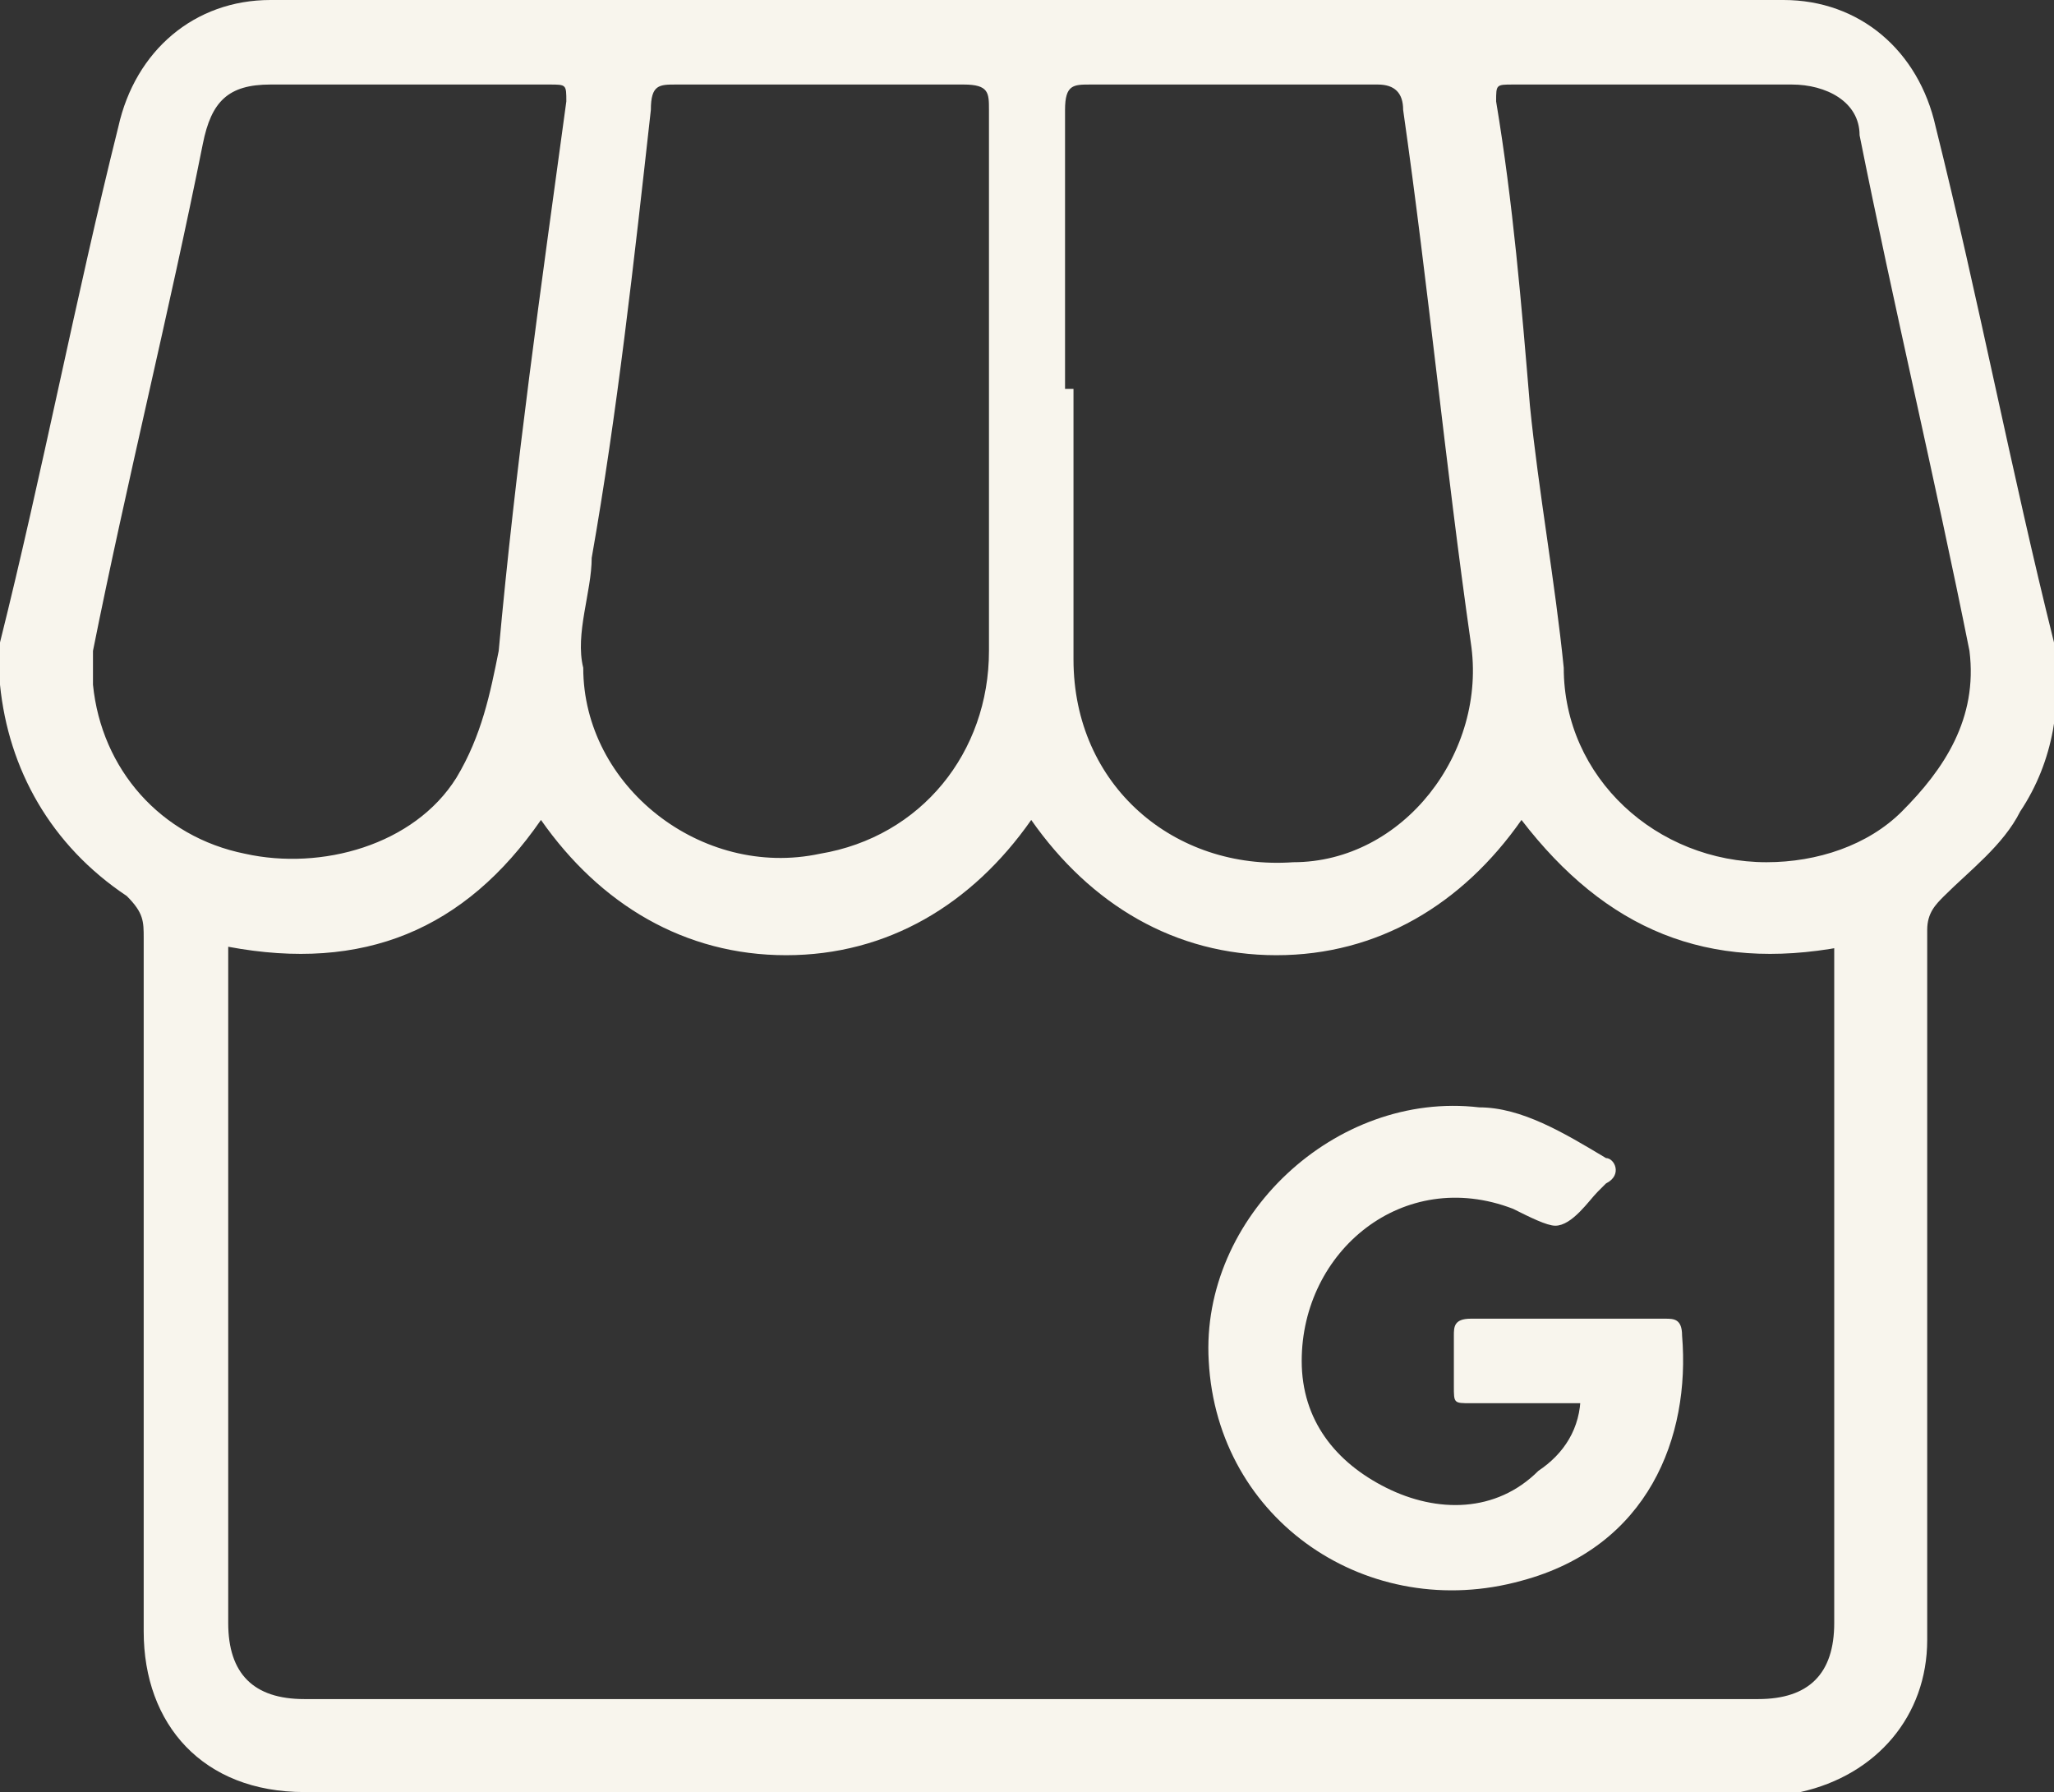
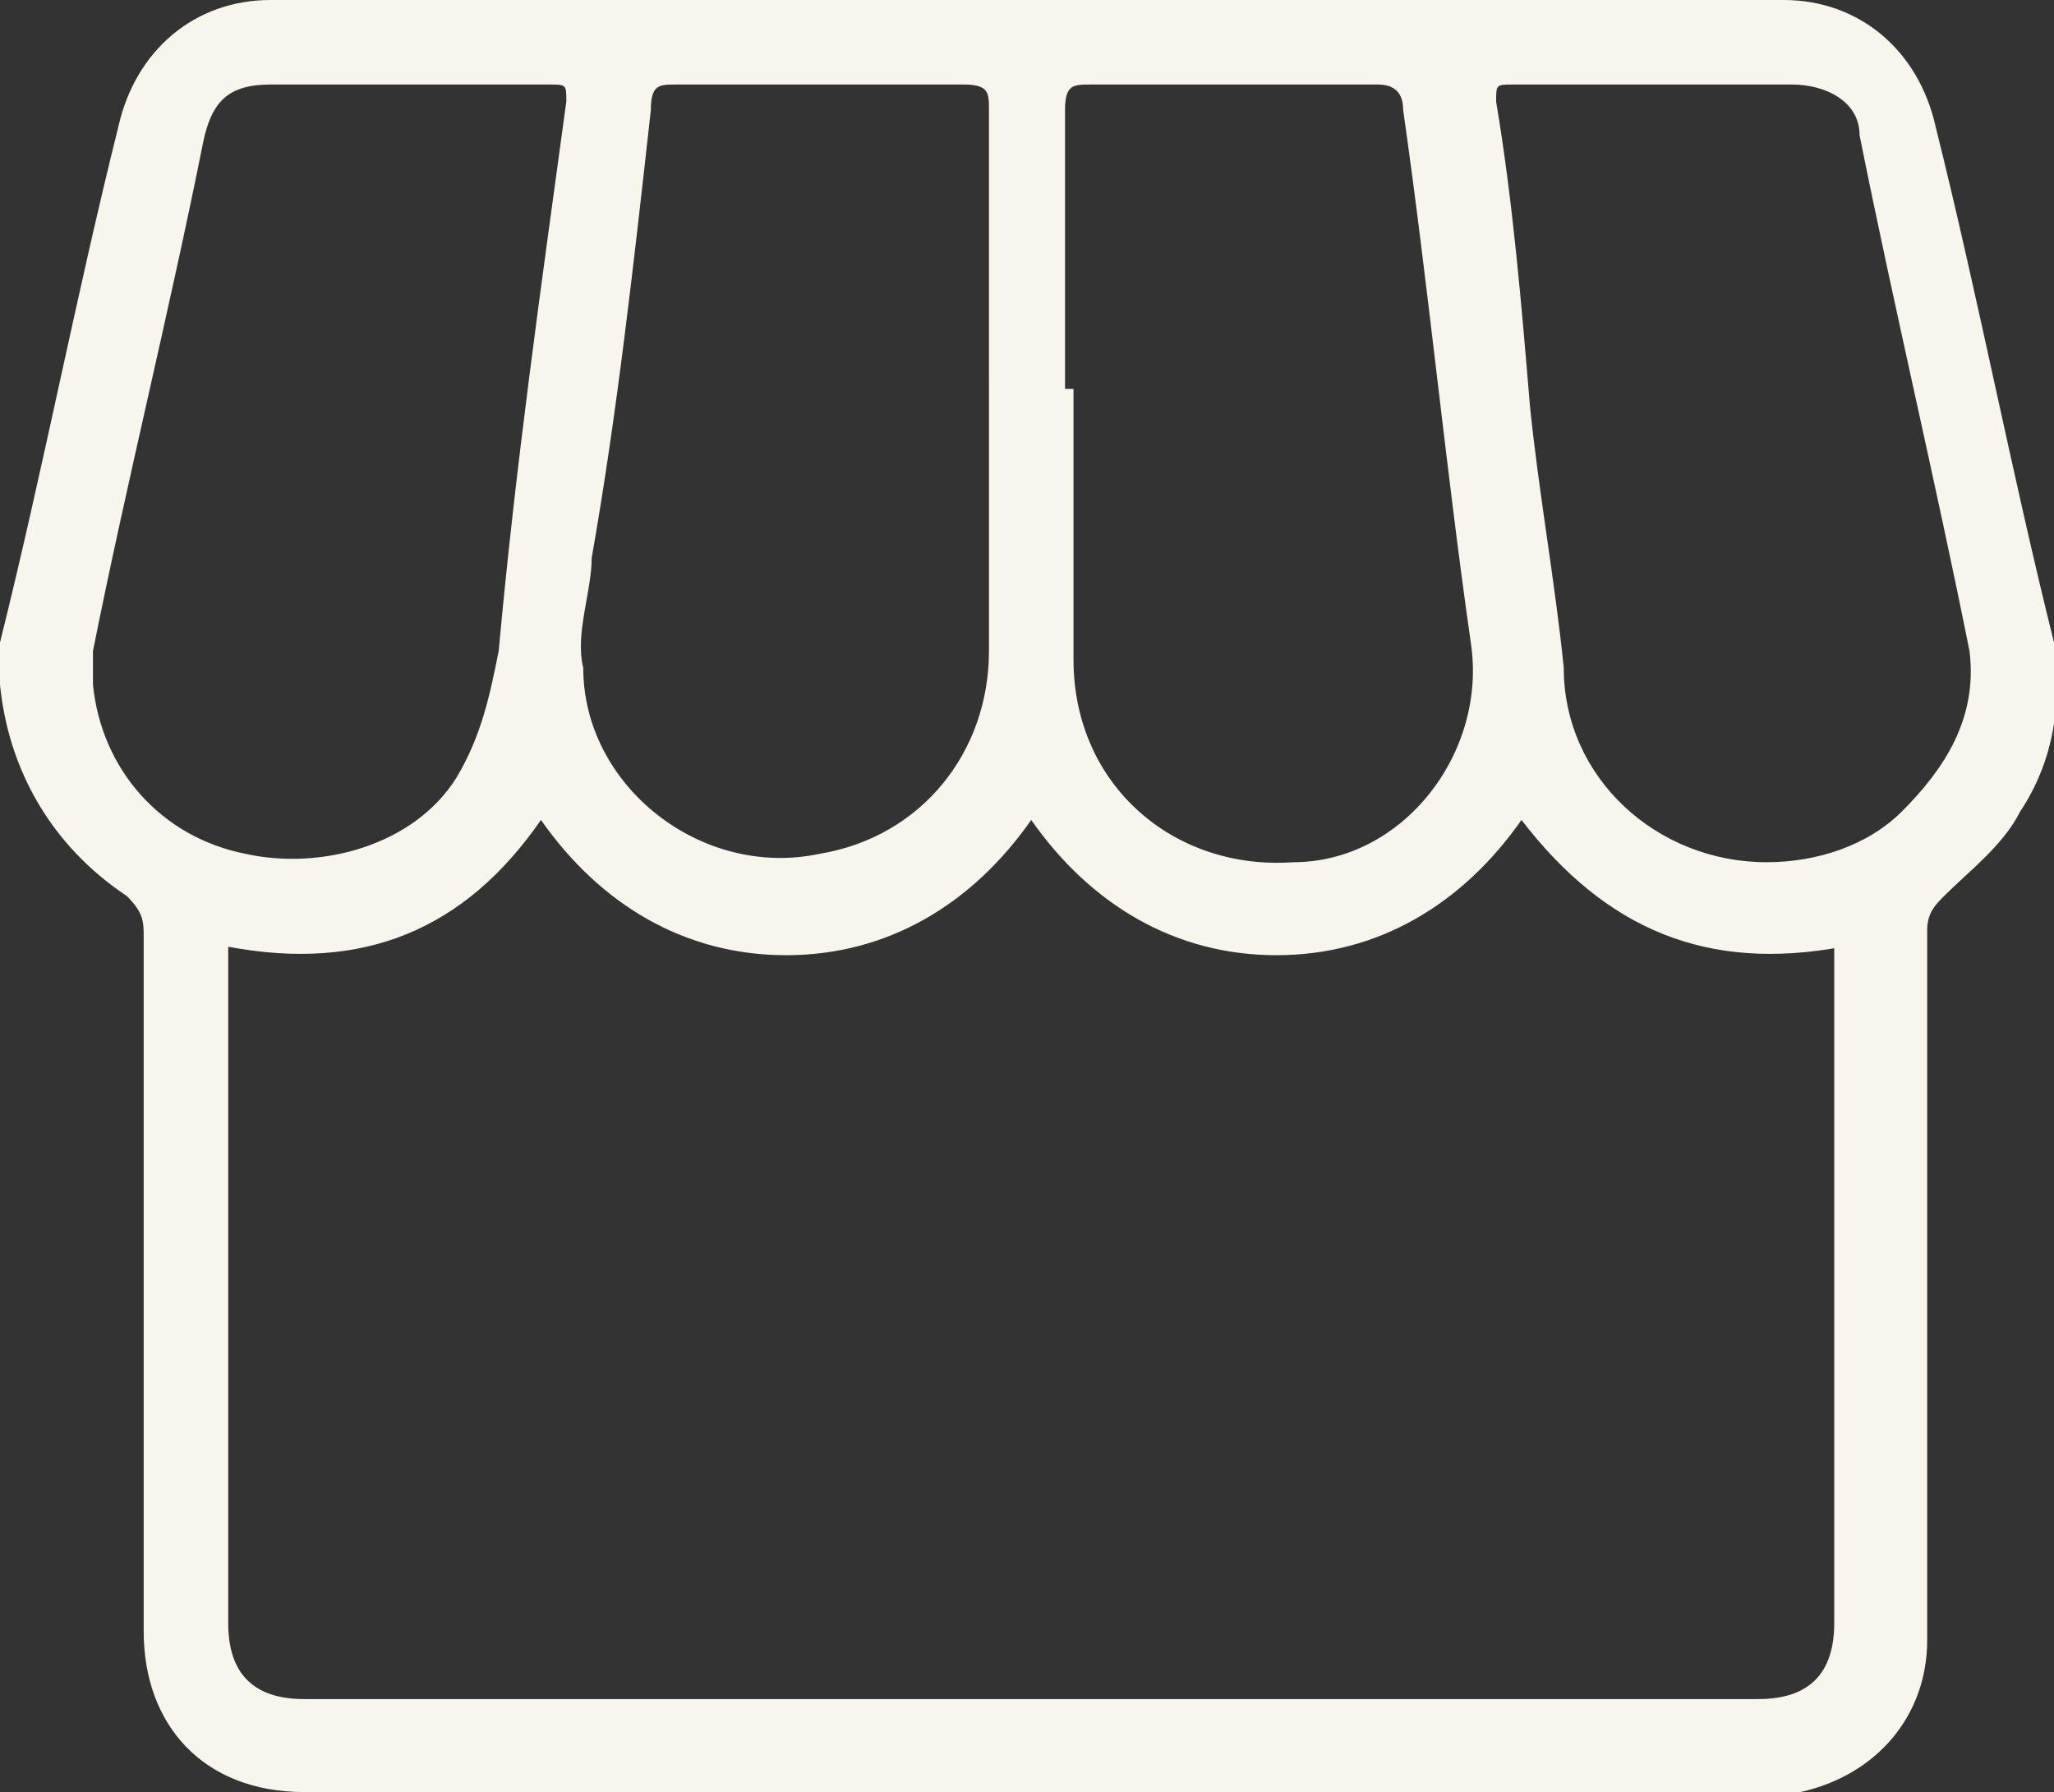
<svg xmlns="http://www.w3.org/2000/svg" id="uuid-b029643c-567d-46d4-aab0-734ecee7f98b" viewBox="0 0 24.3 21.2">
  <rect x="0" y="0" width="24.3" height="21.2" fill="#333333" stroke="none" />
  <defs>
    <style>.uuid-8dfafb92-e856-4c69-a58f-eee4818fb458{fill:#f8f5ed;stroke-width:0px;}</style>
  </defs>
  <path class="uuid-8dfafb92-e856-4c69-a58f-eee4818fb458" d="m12.2,21.2c-2.9,0-5.8,0-8.6,0-1.2,0-1.9-.8-1.9-1.9,0-2.7,0-5.5,0-8.2,0-.2,0-.3-.2-.5C.6,10,.1,9.1,0,8.1c0-.2,0-.3,0-.5C.5,5.6.9,3.5,1.4,1.5,1.6.6,2.3,0,3.2,0c6,0,11.9,0,17.9,0,.9,0,1.6.6,1.8,1.5.5,2,.9,4.1,1.4,6.1.1.7,0,1.4-.4,2-.2.4-.6.7-.9,1-.1.1-.2.2-.2.4,0,2.8,0,5.6,0,8.4,0,.9-.6,1.6-1.5,1.8-.1,0-.3,0-.4,0-2.9,0-5.8,0-8.7,0Zm9.6-10c-1.6.3-2.8-.2-3.8-1.5-.7,1-1.7,1.6-2.9,1.6-1.2,0-2.2-.6-2.9-1.6-.7,1-1.7,1.6-2.9,1.6-1.2,0-2.2-.6-2.9-1.6-.9,1.3-2.1,1.8-3.7,1.5,0,0,0,.1,0,.1,0,2.6,0,5.3,0,7.9,0,.6.3.9.9.9,5.7,0,11.5,0,17.2,0,.6,0,.9-.3.9-.9,0-2.6,0-5.2,0-7.8,0,0,0-.2,0-.3ZM4.8,1c-.5,0-1.1,0-1.6,0-.5,0-.7.2-.8.7-.4,2-.9,4-1.3,6,0,.1,0,.3,0,.4.1,1,.8,1.8,1.8,2,.9.2,2-.1,2.5-.9.3-.5.4-1,.5-1.5.2-2.2.5-4.3.8-6.5,0-.2,0-.2-.2-.2-.5,0-1.1,0-1.6,0Zm16.1,9.2c.6,0,1.2-.2,1.6-.6.5-.5.9-1.1.8-1.9-.4-2-.9-4.1-1.3-6.1,0-.4-.4-.6-.8-.6-1.1,0-2.2,0-3.3,0-.2,0-.2,0-.2.2.2,1.2.3,2.4.4,3.6.1,1,.3,2.1.4,3.1,0,1.3,1.1,2.3,2.4,2.3Zm-8.2-5.6c0,1.1,0,2.1,0,3.2,0,1.5,1.2,2.5,2.6,2.4,1.3,0,2.3-1.3,2.1-2.6-.3-2.1-.5-4.2-.8-6.3,0-.2-.1-.3-.3-.3-1.1,0-2.3,0-3.4,0-.2,0-.3,0-.3.3,0,1.1,0,2.2,0,3.3Zm-1,0c0-1.1,0-2.2,0-3.3,0-.2,0-.3-.3-.3-1.1,0-2.3,0-3.4,0-.2,0-.3,0-.3.3-.2,1.8-.4,3.6-.7,5.3,0,.4-.2.9-.1,1.3,0,1.4,1.4,2.5,2.8,2.2,1.2-.2,2-1.2,2-2.4,0-1.1,0-2.1,0-3.2Z" />
-   <path class="uuid-8dfafb92-e856-4c69-a58f-eee4818fb458" d="m18.8,16.6c-.1,0-.2,0-.3,0-.4,0-.7,0-1.1,0-.2,0-.2,0-.2-.2,0-.2,0-.4,0-.6,0-.1,0-.2.2-.2.8,0,1.6,0,2.3,0,.1,0,.2,0,.2.2.1,1.2-.4,2.5-1.9,2.9-1.8.5-3.6-.7-3.7-2.6-.1-1.7,1.5-3.2,3.2-3,.5,0,1,.3,1.5.6.1,0,.2.2,0,.3,0,0,0,0-.1.1-.1.1-.3.4-.5.4-.1,0-.3-.1-.5-.2-1.3-.5-2.5.5-2.5,1.8,0,.7.4,1.2,1,1.5.6.3,1.3.3,1.8-.2.3-.2.5-.5.5-.9Z" />
</svg>